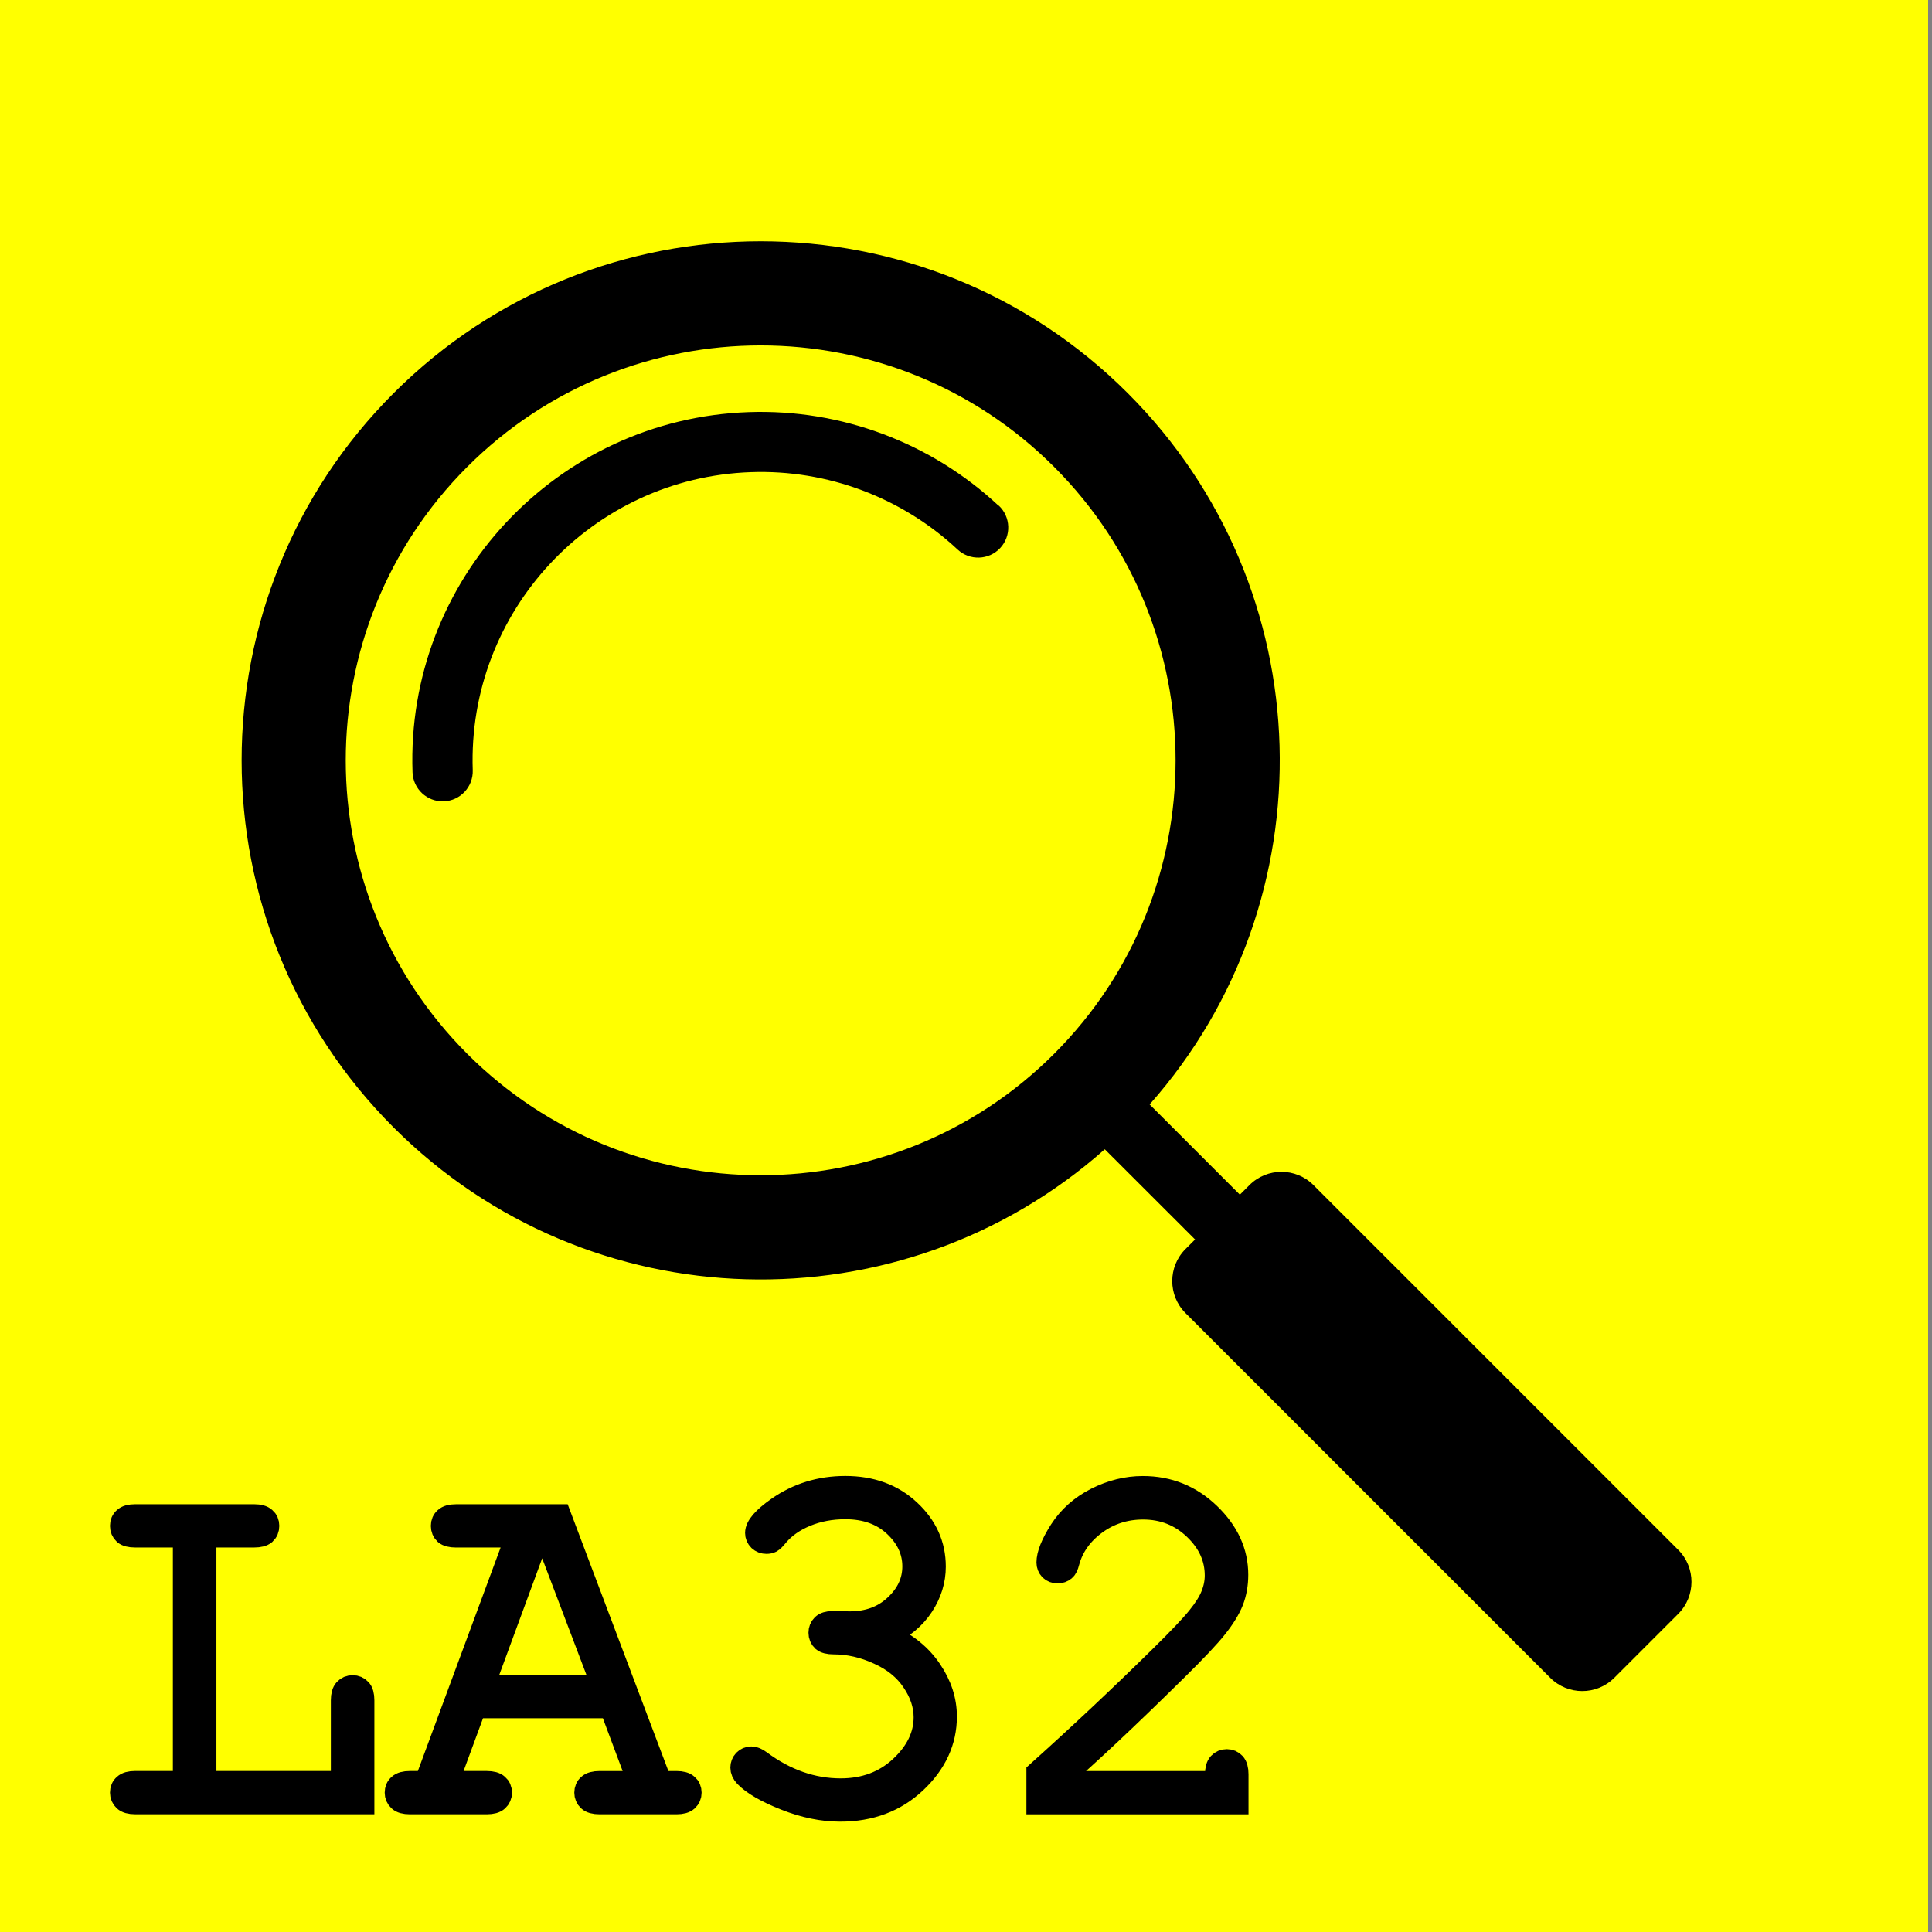
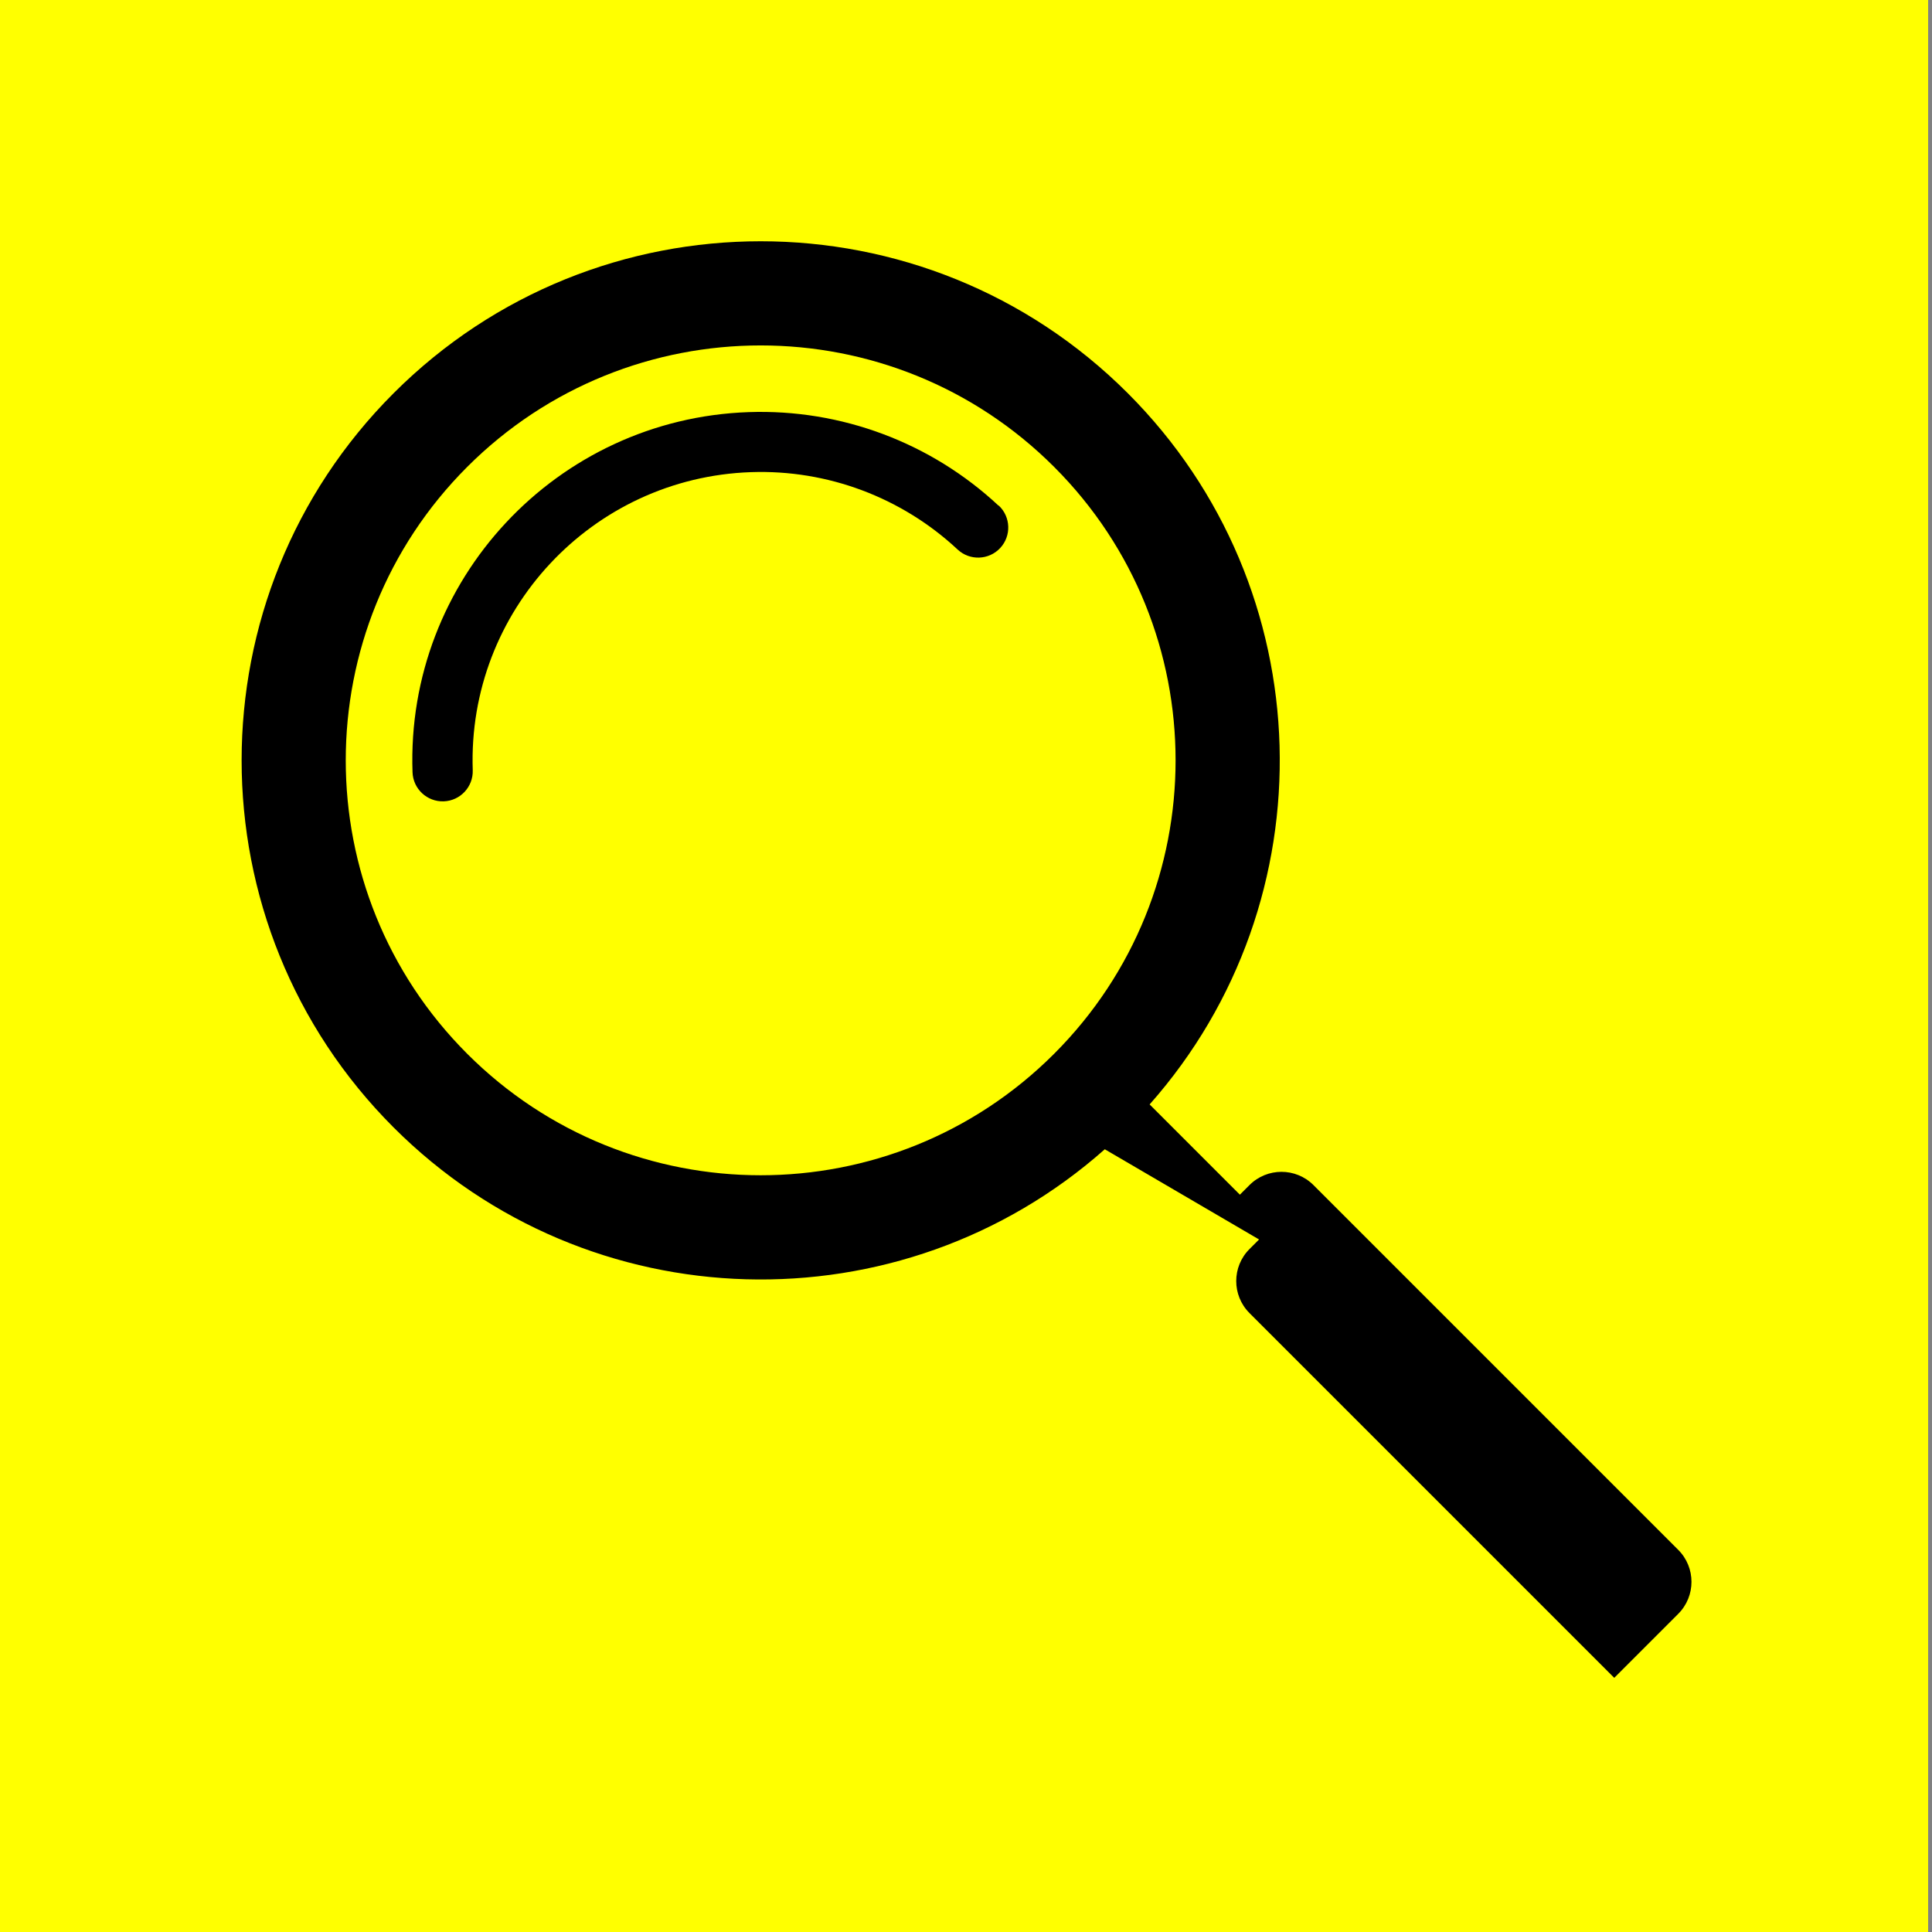
<svg xmlns="http://www.w3.org/2000/svg" version="1.1" width="512" height="512">
  <rect width="100%" height="100%" fill="#808080" stroke="none" />
  <svg version="1.1" viewBox="0 0 512 512">
    <title>la32r-instr-stats icon</title>
    <path d="m-1.028 0h512v512h-512z" fill="#ff0" stroke-width=".3" style="--darkreader-inline-fill: #999900;" data-darkreader-inline-fill="" />
-     <path d="m54.35 407.1v65.23h36.33v-21.74q0-1.953 0.781-2.799t2.018-0.846q1.172 0 1.953 0.846 0.781 0.781 0.781 2.799v27.21h-60.42q-1.953 0-2.799-0.781-0.846-0.781-0.846-1.953 0-1.237 0.846-1.953 0.846-0.781 2.799-0.781h13.02v-65.23h-13.02q-1.953 0-2.799-0.716-0.846-0.781-0.846-2.018 0-1.237 0.846-1.953 0.846-0.781 2.799-0.781h31.58q1.953 0 2.799 0.781 0.846 0.716 0.846 1.953 0 1.237-0.846 2.018-0.846 0.716-2.799 0.716zm107.5 45.25h-35.94l-7.357 19.99h10.48q1.953 0 2.799 0.781 0.846 0.716 0.846 1.953 0 1.172-0.846 1.953-0.846 0.781-2.799 0.781h-20.44q-1.953 0-2.799-0.781-0.846-0.781-0.846-1.953 0-1.237 0.846-1.953 0.846-0.781 2.799-0.781h4.232l24.15-65.23h-16.15q-1.953 0-2.799-0.716-0.846-0.781-0.846-2.018 0-1.237 0.846-1.953 0.846-0.781 2.799-0.781h27.54l26.69 70.7h4.232q1.953 0 2.799 0.781 0.846 0.716 0.846 1.953 0 1.172-0.846 1.953-0.846 0.781-2.799 0.781h-20.38q-2.018 0-2.865-0.781-0.846-0.781-0.846-1.953 0-1.237 0.846-1.953 0.846-0.781 2.865-0.781h10.42zm-2.083-5.469-15.1-39.78h-2.018l-14.65 39.78zm75.33-13.54q7.552 3.385 11.52 9.31 3.971 5.859 3.971 12.24 0 9.831-8.008 17.38-7.943 7.487-19.92 7.487-7.031 0-14.58-2.995-7.552-2.995-10.55-6.12-0.977-1.042-0.977-2.214 0-1.042 0.716-1.823 0.781-0.781 1.823-0.781 1.042 0 2.344 0.977 10.09 7.487 21.35 7.487 9.505 0 15.89-5.924 6.445-5.99 6.445-13.28 0-4.883-3.19-9.57-3.125-4.687-9.049-7.357-5.924-2.734-11.98-2.734-1.953 0-2.799-0.716-0.846-0.781-0.846-2.018 0-1.172 0.781-1.953 0.846-0.781 2.474-0.781l4.687 0.065q7.357 0 12.11-4.492 4.818-4.492 4.818-10.42 0-6.12-5.013-10.81t-13.09-4.687q-5.664 0-10.42 1.953-4.753 1.953-7.617 5.339-1.042 1.302-1.628 1.628-0.521 0.26-1.237 0.26-1.107 0-1.888-0.716-0.781-0.781-0.781-1.823 0-2.604 5.664-6.576 7.878-5.534 17.9-5.534 10.35 0 16.99 6.25 6.641 6.185 6.641 14.78 0 5.469-3.19 10.35-3.19 4.883-9.375 7.812zm45.25 39h41.99v-2.148q0-1.953 0.781-2.799 0.781-0.846 2.018-0.846 1.172 0 1.953 0.846 0.781 0.846 0.781 2.799v7.617h-52.86v-8.073q16.67-14.97 32.42-30.47 7.357-7.227 10.09-10.61 2.734-3.385 3.711-5.924 1.042-2.604 1.042-5.208 0-7.031-5.664-12.43-5.664-5.404-13.67-5.404-7.161 0-12.7 4.102-5.534 4.102-7.161 10.16-0.391 1.562-0.977 2.018-0.781 0.651-1.823 0.651-1.107 0-1.888-0.716-0.716-0.781-0.716-1.823 0-3.125 3.385-8.464 3.451-5.339 9.44-8.398 6.055-3.06 12.37-3.06 10.22 0 17.58 7.096t7.357 16.08q0 3.776-1.237 6.966-1.237 3.125-4.232 6.901-2.93 3.711-10.61 11.26-19.27 19.01-31.38 29.49z" stroke="#000" stroke-width="6" aria-label="LA32" style="--darkreader-inline-stroke: #e8e6e3;" data-darkreader-inline-stroke="" />
    <g transform="matrix(.942 0 0 .942 20.59 20.59)" clip-rule="evenodd" fill-rule="evenodd" stroke-linejoin="round" stroke-miterlimit="2">
      <g transform="matrix(.819 -.819 .819 .819 -83.94 203.1)">
-         <path d="m167.6 287.7c-66.02-3.979-118.4-58.85-118.4-125.9 0-69.6 56.5-126.1 126.1-126.1s126.1 56.5 126.1 126.1c0 67.01-52.39 121.9-118.4 125.9v31h3.297c6.065 0 10.99 4.924 10.99 10.99v125.3c0 6.065-4.924 10.99-10.99 10.99h-21.98c-6.065 0-10.99-4.924-10.99-10.99v-125.3c0-6.065 4.924-10.99 10.99-10.99h3.296zm7.693-226.7c55.65 0 100.8 45.18 100.8 100.8 0 55.65-45.18 100.8-100.8 100.8-55.65 0-100.8-45.18-100.8-100.8 0-55.65 45.18-100.8 100.8-100.8zm84.6 97.91c-0.772-22.44-10.42-43.65-26.84-58.97-34.15-31.88-87.76-30.04-119.6 4.115-2.754 2.95-2.594 7.581 0.356 10.34s7.581 2.595 10.34-0.355c26.37-28.25 70.72-29.78 98.98-3.404 13.58 12.67 21.56 30.22 22.2 48.78 0.138 4.033 3.526 7.195 7.559 7.057 4.034-0.139 7.196-3.526 7.057-7.56z" />
+         <path d="m167.6 287.7c-66.02-3.979-118.4-58.85-118.4-125.9 0-69.6 56.5-126.1 126.1-126.1s126.1 56.5 126.1 126.1c0 67.01-52.39 121.9-118.4 125.9v31h3.297c6.065 0 10.99 4.924 10.99 10.99v125.3c0 6.065-4.924 10.99-10.99 10.99h-21.98v-125.3c0-6.065 4.924-10.99 10.99-10.99h3.296zm7.693-226.7c55.65 0 100.8 45.18 100.8 100.8 0 55.65-45.18 100.8-100.8 100.8-55.65 0-100.8-45.18-100.8-100.8 0-55.65 45.18-100.8 100.8-100.8zm84.6 97.91c-0.772-22.44-10.42-43.65-26.84-58.97-34.15-31.88-87.76-30.04-119.6 4.115-2.754 2.95-2.594 7.581 0.356 10.34s7.581 2.595 10.34-0.355c26.37-28.25 70.72-29.78 98.98-3.404 13.58 12.67 21.56 30.22 22.2 48.78 0.138 4.033 3.526 7.195 7.559 7.057 4.034-0.139 7.196-3.526 7.057-7.56z" />
      </g>
    </g>
  </svg>
  <style>@media (prefers-color-scheme: light) { :root { filter: none; } }
@media (prefers-color-scheme: dark) { :root { filter: none; } }
</style>
</svg>